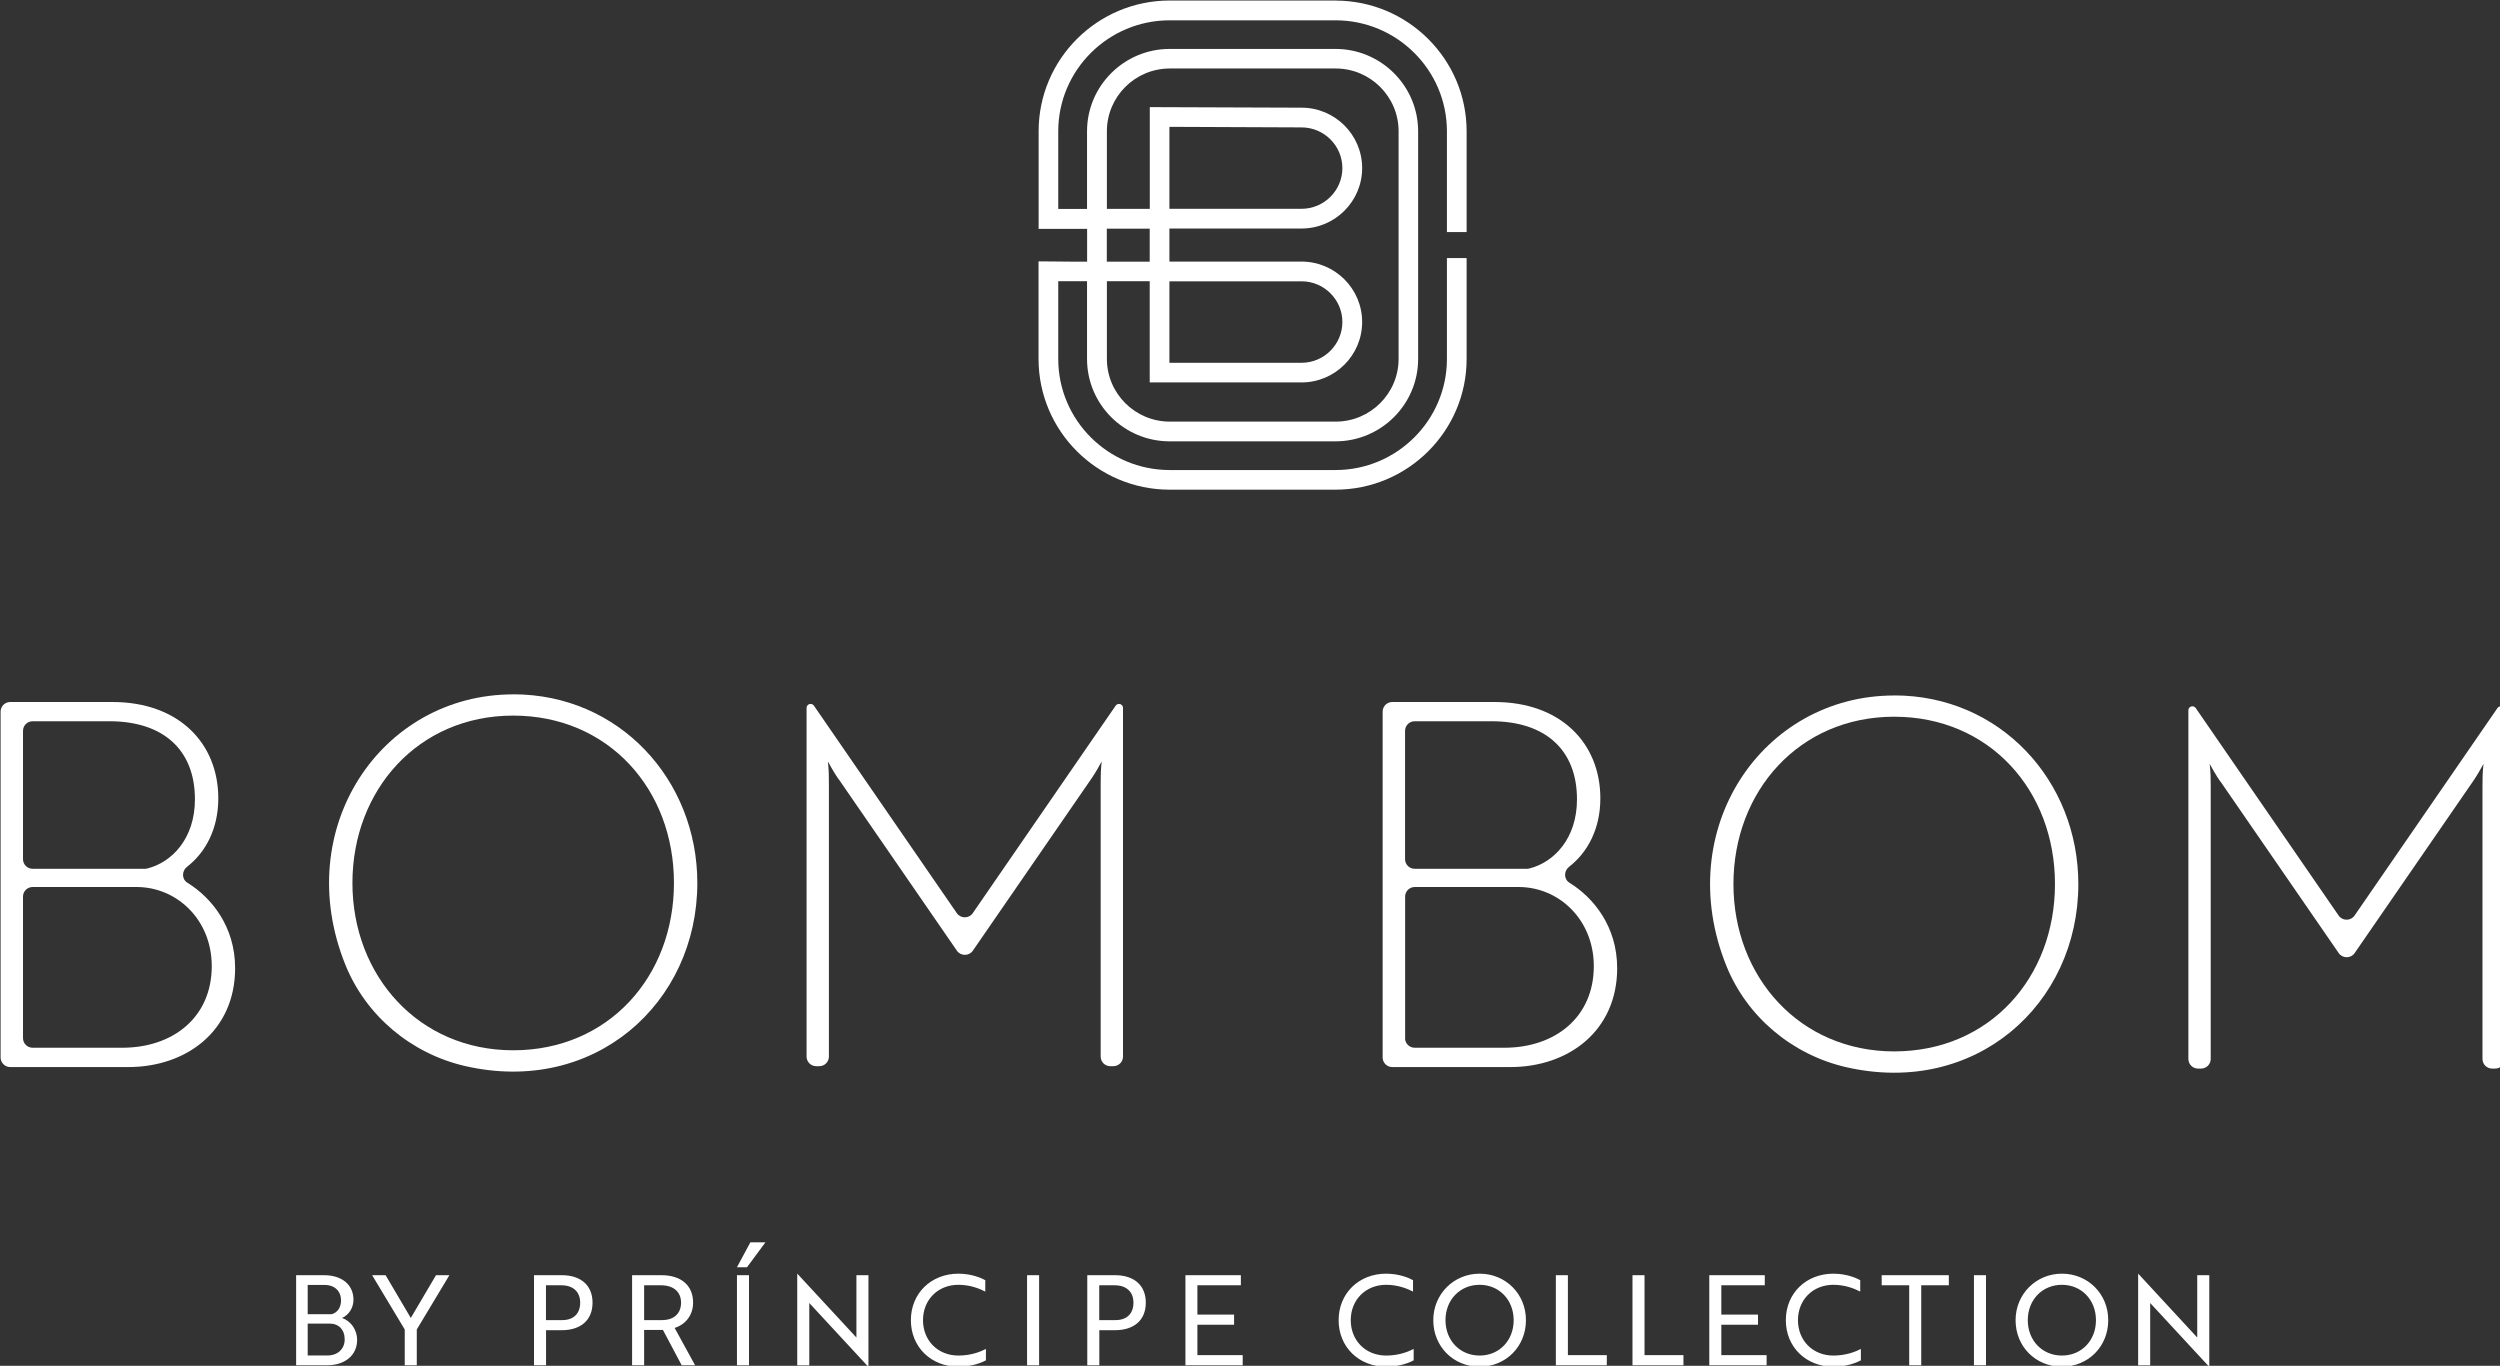
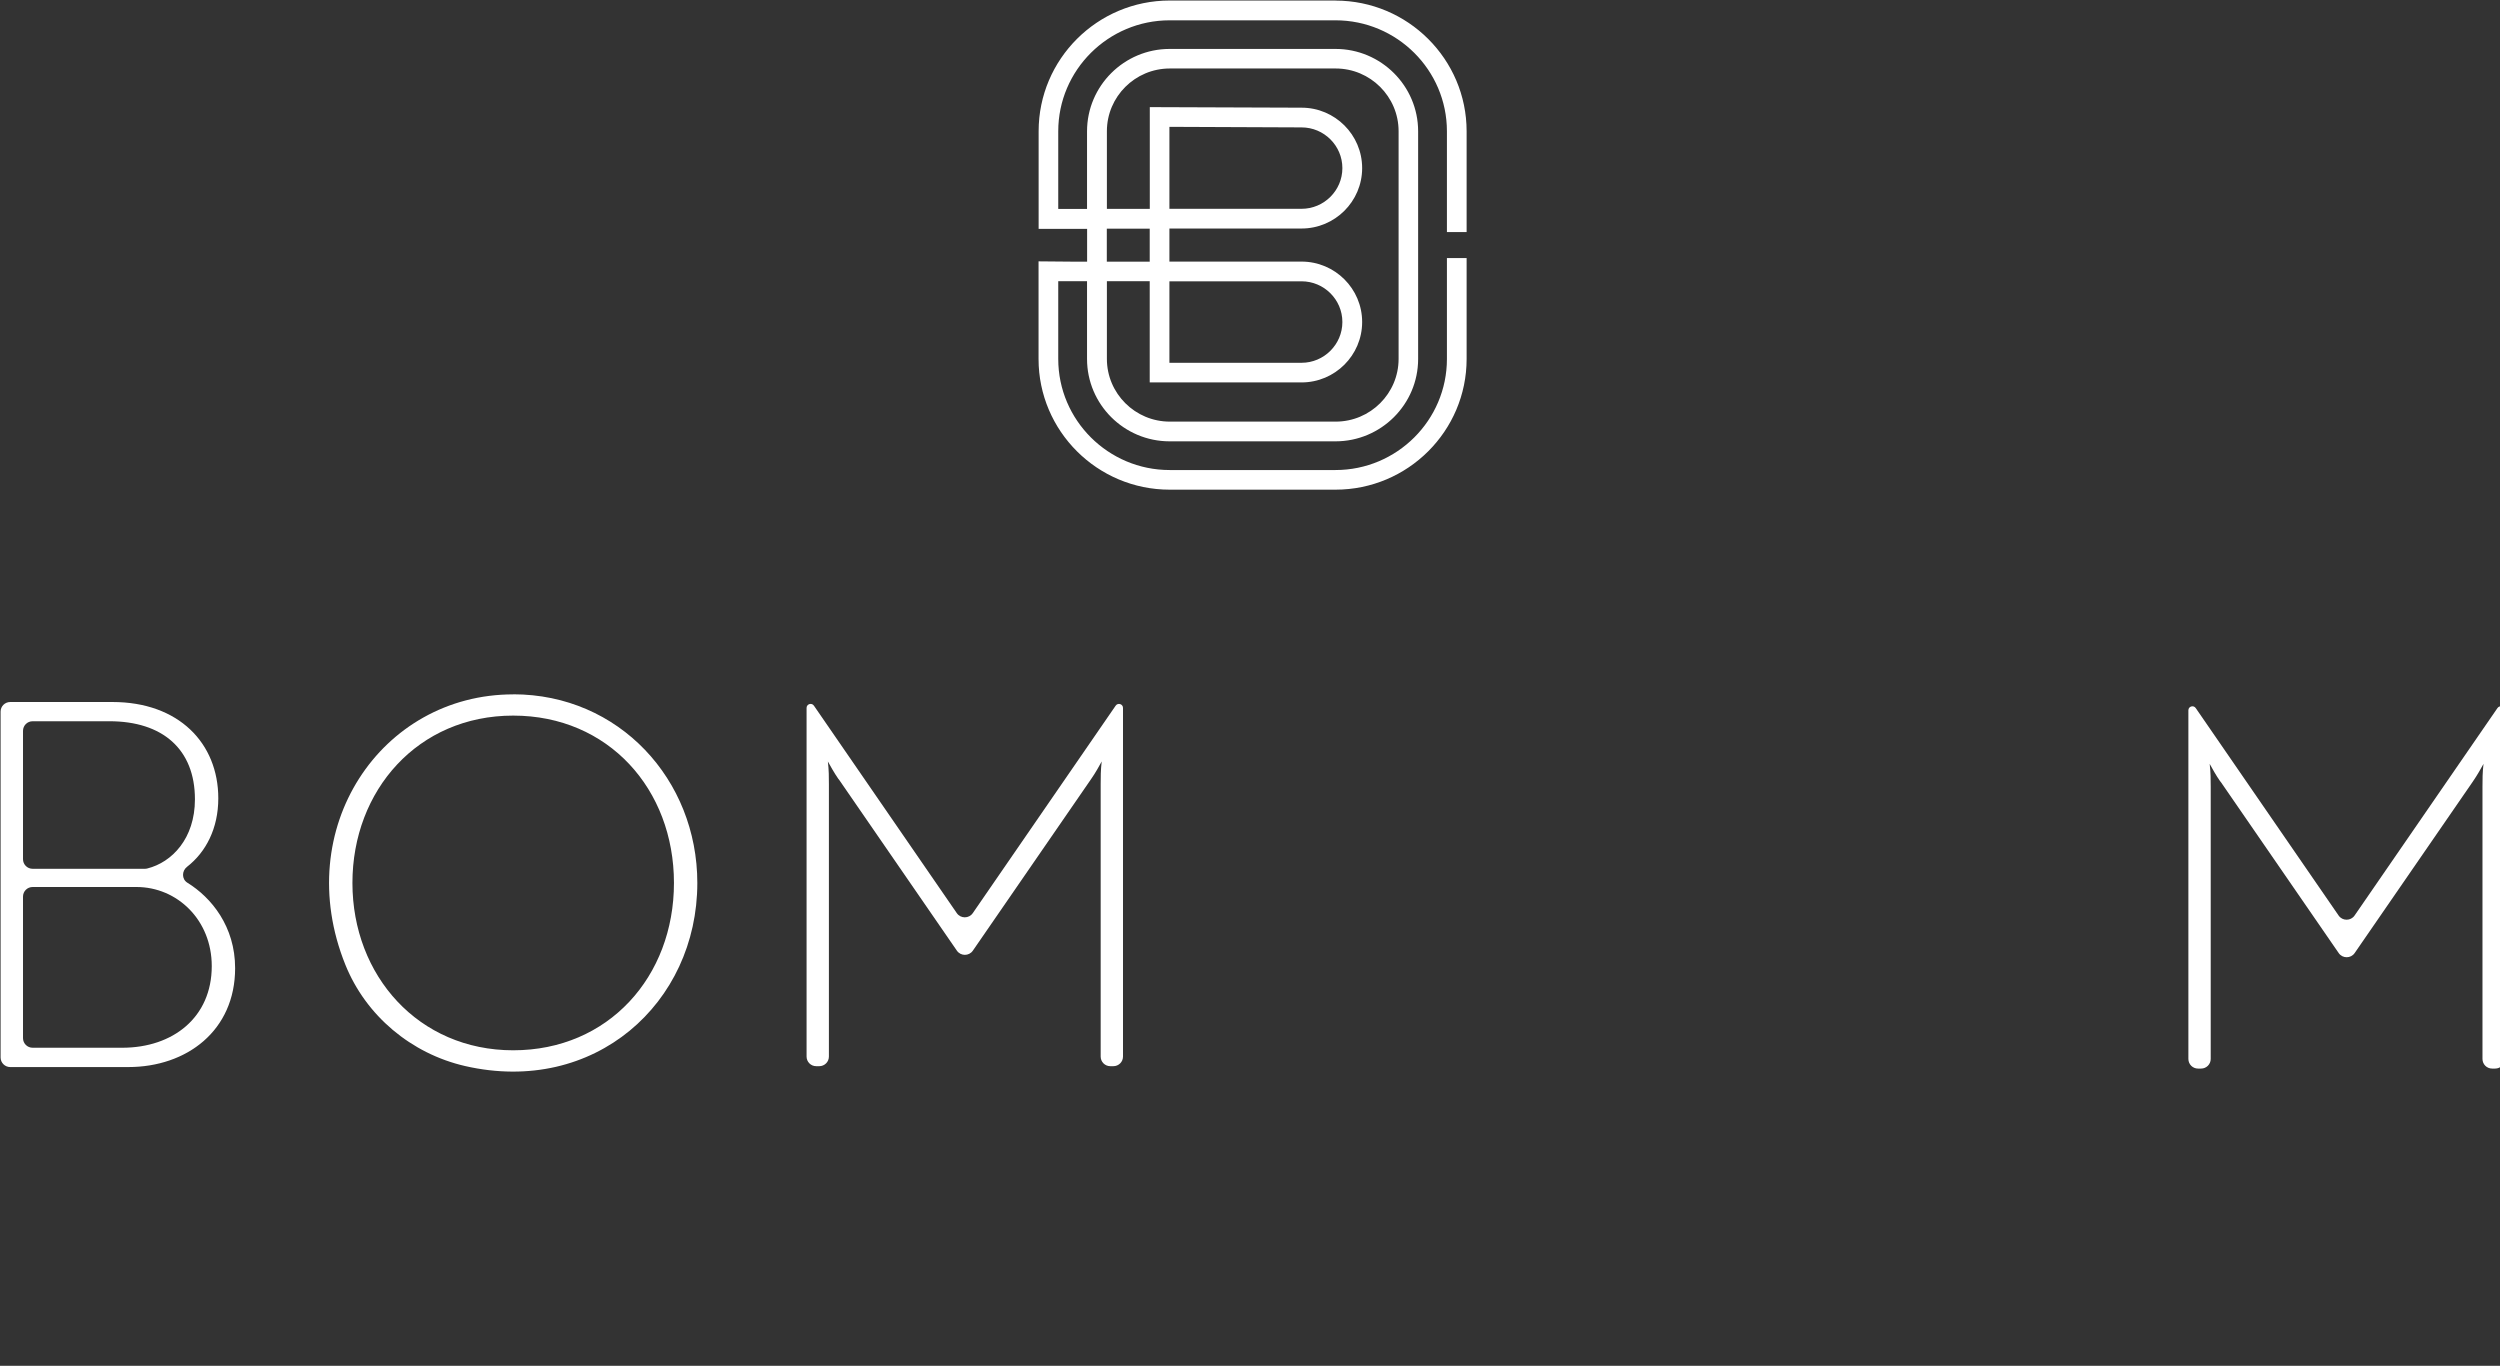
<svg xmlns="http://www.w3.org/2000/svg" width="100%" height="100%" viewBox="0 0 313 171" version="1.1" xml:space="preserve" style="fill-rule:evenodd;clip-rule:evenodd;stroke-linejoin:round;stroke-miterlimit:2;">
  <rect x="0" y="0" width="313" height="171" fill="#333333" stroke="none" />
  <g transform="matrix(1,0,0,1,-3089,-2102)">
    <g transform="matrix(3.169,0,0,4.203,0,0)">
      <g transform="matrix(0.997,0,0,0.995,974.779,-46.631)">
        <g transform="matrix(0.316,0,0,0.238,0,549.513)">
          <path d="M2.81,130.52C2.81,131.19 3.35,131.73 4.02,131.73L15.25,131.73C21.63,131.73 26.48,127.9 26.48,121.46C26.48,115.65 22.14,111.51 17.04,111.51L4.02,111.51C3.35,111.51 2.81,112.05 2.81,112.72L2.81,130.52ZM18.08,109.22C18.19,109.22 18.29,109.21 18.4,109.18C21.47,108.41 24.37,105.43 24.37,100.48C24.37,94.16 20.29,90.66 13.65,90.66L4.02,90.66C3.35,90.66 2.81,91.2 2.81,91.87L2.81,108.01C2.81,108.68 3.35,109.22 4.02,109.22L18.08,109.22ZM29.41,121.72C29.41,129.57 23.35,134.16 16.01,134.16L1.21,134.16C0.54,134.16 0,133.62 0,132.95L0,89.45C0,88.78 0.54,88.24 1.21,88.24L14.03,88.24C22.32,88.24 27.3,93.41 27.3,100.36C27.3,104.15 25.74,107.13 23.38,108.97C22.71,109.49 22.7,110.52 23.42,110.97C26.44,112.84 29.41,116.47 29.41,121.73" style="fill:#fff;fill-rule:nonzero;" />
        </g>
        <g transform="matrix(0.316,0,0,0.238,0,549.513)">
-           <path d="M176.12,130.52C176.12,131.19 176.66,131.73 177.33,131.73L188.56,131.73C194.94,131.73 199.79,127.9 199.79,121.46C199.79,115.65 195.45,111.51 190.35,111.51L177.34,111.51C176.67,111.51 176.13,112.05 176.13,112.72L176.13,130.51L176.12,130.52ZM191.39,109.22C191.5,109.22 191.6,109.21 191.71,109.18C194.78,108.41 197.68,105.43 197.68,100.48C197.68,94.16 193.6,90.66 186.96,90.66L177.33,90.66C176.66,90.66 176.12,91.2 176.12,91.87L176.12,108.01C176.12,108.68 176.66,109.22 177.33,109.22L191.39,109.22ZM202.72,121.72C202.72,129.57 196.66,134.16 189.32,134.16L174.52,134.16C173.85,134.16 173.31,133.62 173.31,132.95L173.31,89.45C173.31,88.78 173.85,88.24 174.52,88.24L187.34,88.24C195.63,88.24 200.61,93.41 200.61,100.36C200.61,104.15 199.05,107.13 196.69,108.97C196.02,109.49 196.01,110.52 196.73,110.97C199.75,112.84 202.72,116.47 202.72,121.73" style="fill:#fff;fill-rule:nonzero;" />
-         </g>
+           </g>
        <g transform="matrix(0.316,0,0,0.238,0,549.513)">
          <path d="M64.28,132.05C76.21,132.05 84.44,122.8 84.44,111C84.44,99.2 76.21,89.95 64.28,89.95C52.35,89.95 44.12,99.33 44.12,111C44.12,122.67 52.41,132.05 64.28,132.05M64.28,87.27C77.55,87.27 87.37,97.99 87.37,111C87.37,126.14 74.45,137.76 58.24,134.03C51.49,132.47 45.81,127.71 43.23,121.28C36.36,104.16 47.7,87.28 64.28,87.28" style="fill:#fff;fill-rule:nonzero;" />
        </g>
        <g transform="matrix(0.316,0,0,0.238,0,549.513)">
-           <path d="M237.46,132.19C249.39,132.19 257.62,122.94 257.62,111.14C257.62,99.34 249.39,90.09 237.46,90.09C225.53,90.09 217.3,99.47 217.3,111.14C217.3,122.81 225.59,132.19 237.46,132.19M237.46,87.41C250.73,87.41 260.55,98.13 260.55,111.14C260.55,126.28 247.63,137.9 231.42,134.17C224.67,132.61 218.99,127.85 216.41,121.42C209.54,104.3 220.88,87.42 237.46,87.42" style="fill:#fff;fill-rule:nonzero;" />
-         </g>
+           </g>
        <g transform="matrix(0.316,0,0,0.238,0,549.513)">
          <path d="M105.08,97.95C104.51,97.12 104.06,96.29 103.74,95.72C103.87,96.8 103.87,97.7 103.87,98.59L103.87,132.84C103.87,133.51 103.33,134.05 102.66,134.05L102.28,134.05C101.61,134.05 101.07,133.51 101.07,132.84L101.07,88.98C101.07,88.49 101.71,88.29 101.99,88.7L119.91,114.8C120.39,115.5 121.43,115.5 121.91,114.8L139.83,88.7C140.11,88.29 140.75,88.49 140.75,88.98L140.75,132.84C140.75,133.51 140.21,134.05 139.54,134.05L139.16,134.05C138.49,134.05 137.95,133.51 137.95,132.84L137.95,98.59C137.95,97.7 137.95,96.8 138.08,95.72C137.76,96.3 137.32,97.12 136.74,97.95L121.92,119.52C121.44,120.22 120.4,120.22 119.92,119.52L105.1,97.95L105.08,97.95Z" style="fill:#fff;fill-rule:nonzero;" />
        </g>
        <g transform="matrix(0.316,0,0,0.238,0,549.513)">
          <path d="M278.36,98.25C277.78,97.42 277.34,96.59 277.02,96.02C277.15,97.1 277.15,98 277.15,98.89L277.15,133.14C277.15,133.81 276.61,134.35 275.94,134.35L275.56,134.35C274.89,134.35 274.35,133.81 274.35,133.14L274.35,89.28C274.35,88.79 274.99,88.59 275.27,89L293.19,115.1C293.67,115.8 294.71,115.8 295.19,115.1L313.11,89C313.39,88.59 314.03,88.79 314.03,89.28L314.03,133.14C314.03,133.81 313.49,134.35 312.82,134.35L312.44,134.35C311.77,134.35 311.23,133.81 311.23,133.14L311.23,98.89C311.23,98 311.23,97.1 311.36,96.02C311.04,96.6 310.59,97.42 310.02,98.25L295.2,119.82C294.72,120.52 293.68,120.52 293.2,119.82L278.38,98.25L278.36,98.25Z" style="fill:#fff;fill-rule:nonzero;" />
        </g>
        <g transform="matrix(0.316,0,0,0.238,0,549.513)">
          <path d="M146.57,26.21L146.57,15.89L163.14,15.96C165.96,15.96 168.26,18.26 168.26,21.08C168.26,23.9 165.96,26.2 163.14,26.2L146.57,26.2L146.57,26.21ZM146.57,45.57L146.57,35.32L163.14,35.32C165.96,35.32 168.26,37.62 168.26,40.44C168.26,43.26 165.96,45.57 163.14,45.57L146.57,45.57ZM138.72,35.31L144.1,35.31L144.1,48.04L163.14,48.04C167.33,48.04 170.74,44.63 170.74,40.44C170.74,36.25 167.33,32.84 163.14,32.84L146.57,32.84L146.57,28.68L163.14,28.68C167.33,28.68 170.74,25.27 170.74,21.08C170.74,16.89 167.33,13.48 163.15,13.48L144.11,13.41L144.11,26.21L138.73,26.21L138.73,16.44C138.73,12.09 142.27,8.55 146.62,8.55L167.42,8.55C171.77,8.55 175.31,12.09 175.31,16.44L175.31,45.08C175.31,49.43 171.77,52.97 167.42,52.97L146.62,52.97C142.27,52.97 138.73,49.43 138.73,45.08L138.73,35.31L138.72,35.31ZM138.72,28.7L144.1,28.7L144.1,32.85L138.72,32.85L138.72,28.7ZM167.41,0L146.61,0C137.54,0 130.17,7.37 130.17,16.44L130.17,28.72L136.25,28.72L136.25,32.85L134.63,32.85L130.16,32.81L130.16,45.09C130.16,54.16 137.54,61.53 146.6,61.53L167.4,61.53C176.47,61.53 183.84,54.15 183.84,45.09L183.84,32.4L181.37,32.4L181.37,45.09C181.37,52.79 175.1,59.06 167.4,59.06L146.6,59.06C138.9,59.06 132.63,52.79 132.63,45.09L132.63,35.31L136.24,35.31L136.24,45.09C136.24,50.8 140.88,55.45 146.6,55.45L167.4,55.45C173.11,55.45 177.76,50.8 177.76,45.09L177.76,16.45C177.76,10.74 173.11,6.09 167.4,6.09L146.6,6.09C140.89,6.09 136.24,10.74 136.24,16.45L136.24,26.22L132.63,26.22L132.63,16.45C132.63,8.75 138.9,2.49 146.6,2.49L167.4,2.49C175.1,2.49 181.37,8.75 181.37,16.45L181.37,29.13L183.84,29.13L183.84,16.45C183.84,7.38 176.46,0.01 167.4,0.01" style="fill:#fff;fill-rule:nonzero;" />
        </g>
        <g transform="matrix(0.316,0,0,0.238,0,549.513)">
-           <path d="M276.97,171.86L276.97,160.34L275.46,160.34L275.46,168.18L275.1,167.79L268.07,160.16L268.05,160.16L268.05,171.68L269.56,171.68L269.56,163.84L269.92,164.23L276.96,171.86L276.98,171.86L276.97,171.86ZM254.21,166C254.21,163.43 256.04,161.55 258.49,161.55C260.94,161.55 262.76,163.44 262.76,166C262.76,168.56 260.95,170.45 258.49,170.45C256.03,170.45 254.21,168.56 254.21,166M252.68,166C252.68,169.32 255.2,171.85 258.49,171.85C261.78,171.85 264.3,169.32 264.3,166C264.3,162.68 261.74,160.15 258.49,160.15C255.24,160.15 252.68,162.73 252.68,166M248.97,160.34L247.46,160.34L247.46,171.67L248.97,171.67L248.97,160.34ZM244.31,161.61L244.31,160.34L235.89,160.34L235.89,161.61L239.34,161.61L239.34,171.67L240.85,171.67L240.85,161.61L244.31,161.61ZM233.2,160.97C232.82,160.75 231.55,160.15 229.83,160.15C226.4,160.15 223.87,162.63 223.87,166C223.87,169.37 226.4,171.85 229.83,171.85C231.62,171.85 232.9,171.27 233.28,171.05L233.28,169.62C232.54,170 231.36,170.45 229.83,170.45C227.25,170.45 225.39,168.56 225.39,166C225.39,163.44 227.25,161.55 229.83,161.55C231.28,161.55 232.46,162.02 233.2,162.4L233.2,160.97ZM221.46,171.67L221.46,170.4L215.78,170.4L215.78,166.57L220.38,166.57L220.38,165.3L215.78,165.3L215.78,161.61L221.23,161.61L221.23,160.34L214.27,160.34L214.27,171.67L221.46,171.67ZM211.03,171.67L211.03,170.4L206.15,170.4L206.15,160.34L204.64,160.34L204.64,171.67L211.03,171.67ZM201.42,171.67L201.42,170.4L196.54,170.4L196.54,160.34L195.03,160.34L195.03,171.67L201.42,171.67ZM181.19,166C181.19,163.43 183.02,161.55 185.47,161.55C187.92,161.55 189.74,163.44 189.74,166C189.74,168.56 187.93,170.45 185.47,170.45C183.01,170.45 181.19,168.56 181.19,166M179.66,166C179.66,169.32 182.18,171.85 185.47,171.85C188.76,171.85 191.28,169.32 191.28,166C191.28,162.68 188.72,160.15 185.47,160.15C182.22,160.15 179.66,162.73 179.66,166M177.12,160.97C176.74,160.75 175.47,160.15 173.75,160.15C170.32,160.15 167.79,162.63 167.79,166C167.79,169.37 170.32,171.85 173.75,171.85C175.54,171.85 176.82,171.27 177.2,171.05L177.2,169.62C176.46,170 175.28,170.45 173.75,170.45C171.17,170.45 169.31,168.56 169.31,166C169.31,163.44 171.17,161.55 173.75,161.55C175.2,161.55 176.38,162.02 177.12,162.4L177.12,160.97ZM155.76,171.67L155.76,170.4L150.08,170.4L150.08,166.57L154.68,166.57L154.68,165.3L150.08,165.3L150.08,161.61L155.53,161.61L155.53,160.34L148.58,160.34L148.58,171.67L155.77,171.67L155.76,171.67ZM139.7,161.61C141.18,161.61 142.06,162.43 142.06,163.8C142.06,165.17 141.23,165.99 139.82,165.99L137.77,165.99L137.77,161.61L139.7,161.61ZM139.75,167.26C142.16,167.26 143.61,165.97 143.61,163.8C143.61,161.63 142.16,160.34 139.75,160.34L136.27,160.34L136.27,171.67L137.78,171.67L137.78,167.26L139.75,167.26ZM130.23,160.34L128.72,160.34L128.72,171.67L130.23,171.67L130.23,160.34ZM123.48,160.97C123.1,160.75 121.83,160.15 120.11,160.15C116.68,160.15 114.15,162.63 114.15,166C114.15,169.37 116.68,171.85 120.11,171.85C121.9,171.85 123.18,171.27 123.56,171.05L123.56,169.62C122.82,170 121.64,170.45 120.11,170.45C117.53,170.45 115.67,168.56 115.67,166C115.67,163.44 117.53,161.55 120.11,161.55C121.56,161.55 122.74,162.02 123.48,162.4L123.48,160.97ZM108.83,171.86L108.83,160.34L107.32,160.34L107.32,168.18L106.96,167.79L99.92,160.16L99.9,160.16L99.9,171.68L101.41,171.68L101.41,163.84L101.77,164.23L108.81,171.86L108.83,171.86ZM92.34,159.34L93.6,159.34L95.91,156.21L94.02,156.21L92.34,159.34ZM93.85,160.34L92.34,160.34L92.34,171.67L93.85,171.67L93.85,160.34ZM82.81,161.61C84.38,161.61 85.33,162.43 85.33,163.8C85.33,165.17 84.43,165.99 82.94,165.99L80.7,165.99L80.7,161.61L82.81,161.61ZM79.19,160.34L79.19,171.67L80.7,171.67L80.7,167.23L83.06,167.23L85.41,171.67L87.09,171.67L84.53,166.98C85.74,166.6 86.84,165.5 86.84,163.8C86.84,161.63 85.35,160.34 82.86,160.34L79.19,160.34ZM70.32,161.61C71.8,161.61 72.68,162.43 72.68,163.8C72.68,165.17 71.85,165.99 70.44,165.99L68.39,165.99L68.39,161.61L70.32,161.61ZM70.37,167.26C72.78,167.26 74.23,165.97 74.23,163.8C74.23,161.63 72.78,160.34 70.37,160.34L66.89,160.34L66.89,171.67L68.4,171.67L68.4,167.26L70.37,167.26ZM46.59,160.34L50.68,167.17L50.68,171.67L52.19,171.67L52.19,167.17L56.28,160.34L54.6,160.34L51.44,165.72L48.28,160.34L46.59,160.34ZM38.51,166.43L41.28,166.43C42.4,166.43 43.15,167.2 43.15,168.41C43.15,169.62 42.28,170.44 40.98,170.44L38.51,170.44L38.51,166.42L38.51,166.43ZM38.51,165.25L38.51,161.57L40.63,161.57C41.92,161.57 42.69,162.36 42.69,163.52C42.69,164.43 42.22,165.06 41.51,165.25L38.5,165.25L38.51,165.25ZM42.83,165.72C43.71,165.31 44.25,164.41 44.25,163.44C44.25,161.5 42.77,160.34 40.54,160.34L37.06,160.34L37.06,171.67L40.95,171.67C43.2,171.67 44.71,170.4 44.71,168.48C44.71,167.24 43.96,166.13 42.84,165.73L42.83,165.72Z" style="fill:#fff;fill-rule:nonzero;" />
-         </g>
+           </g>
      </g>
    </g>
  </g>
</svg>